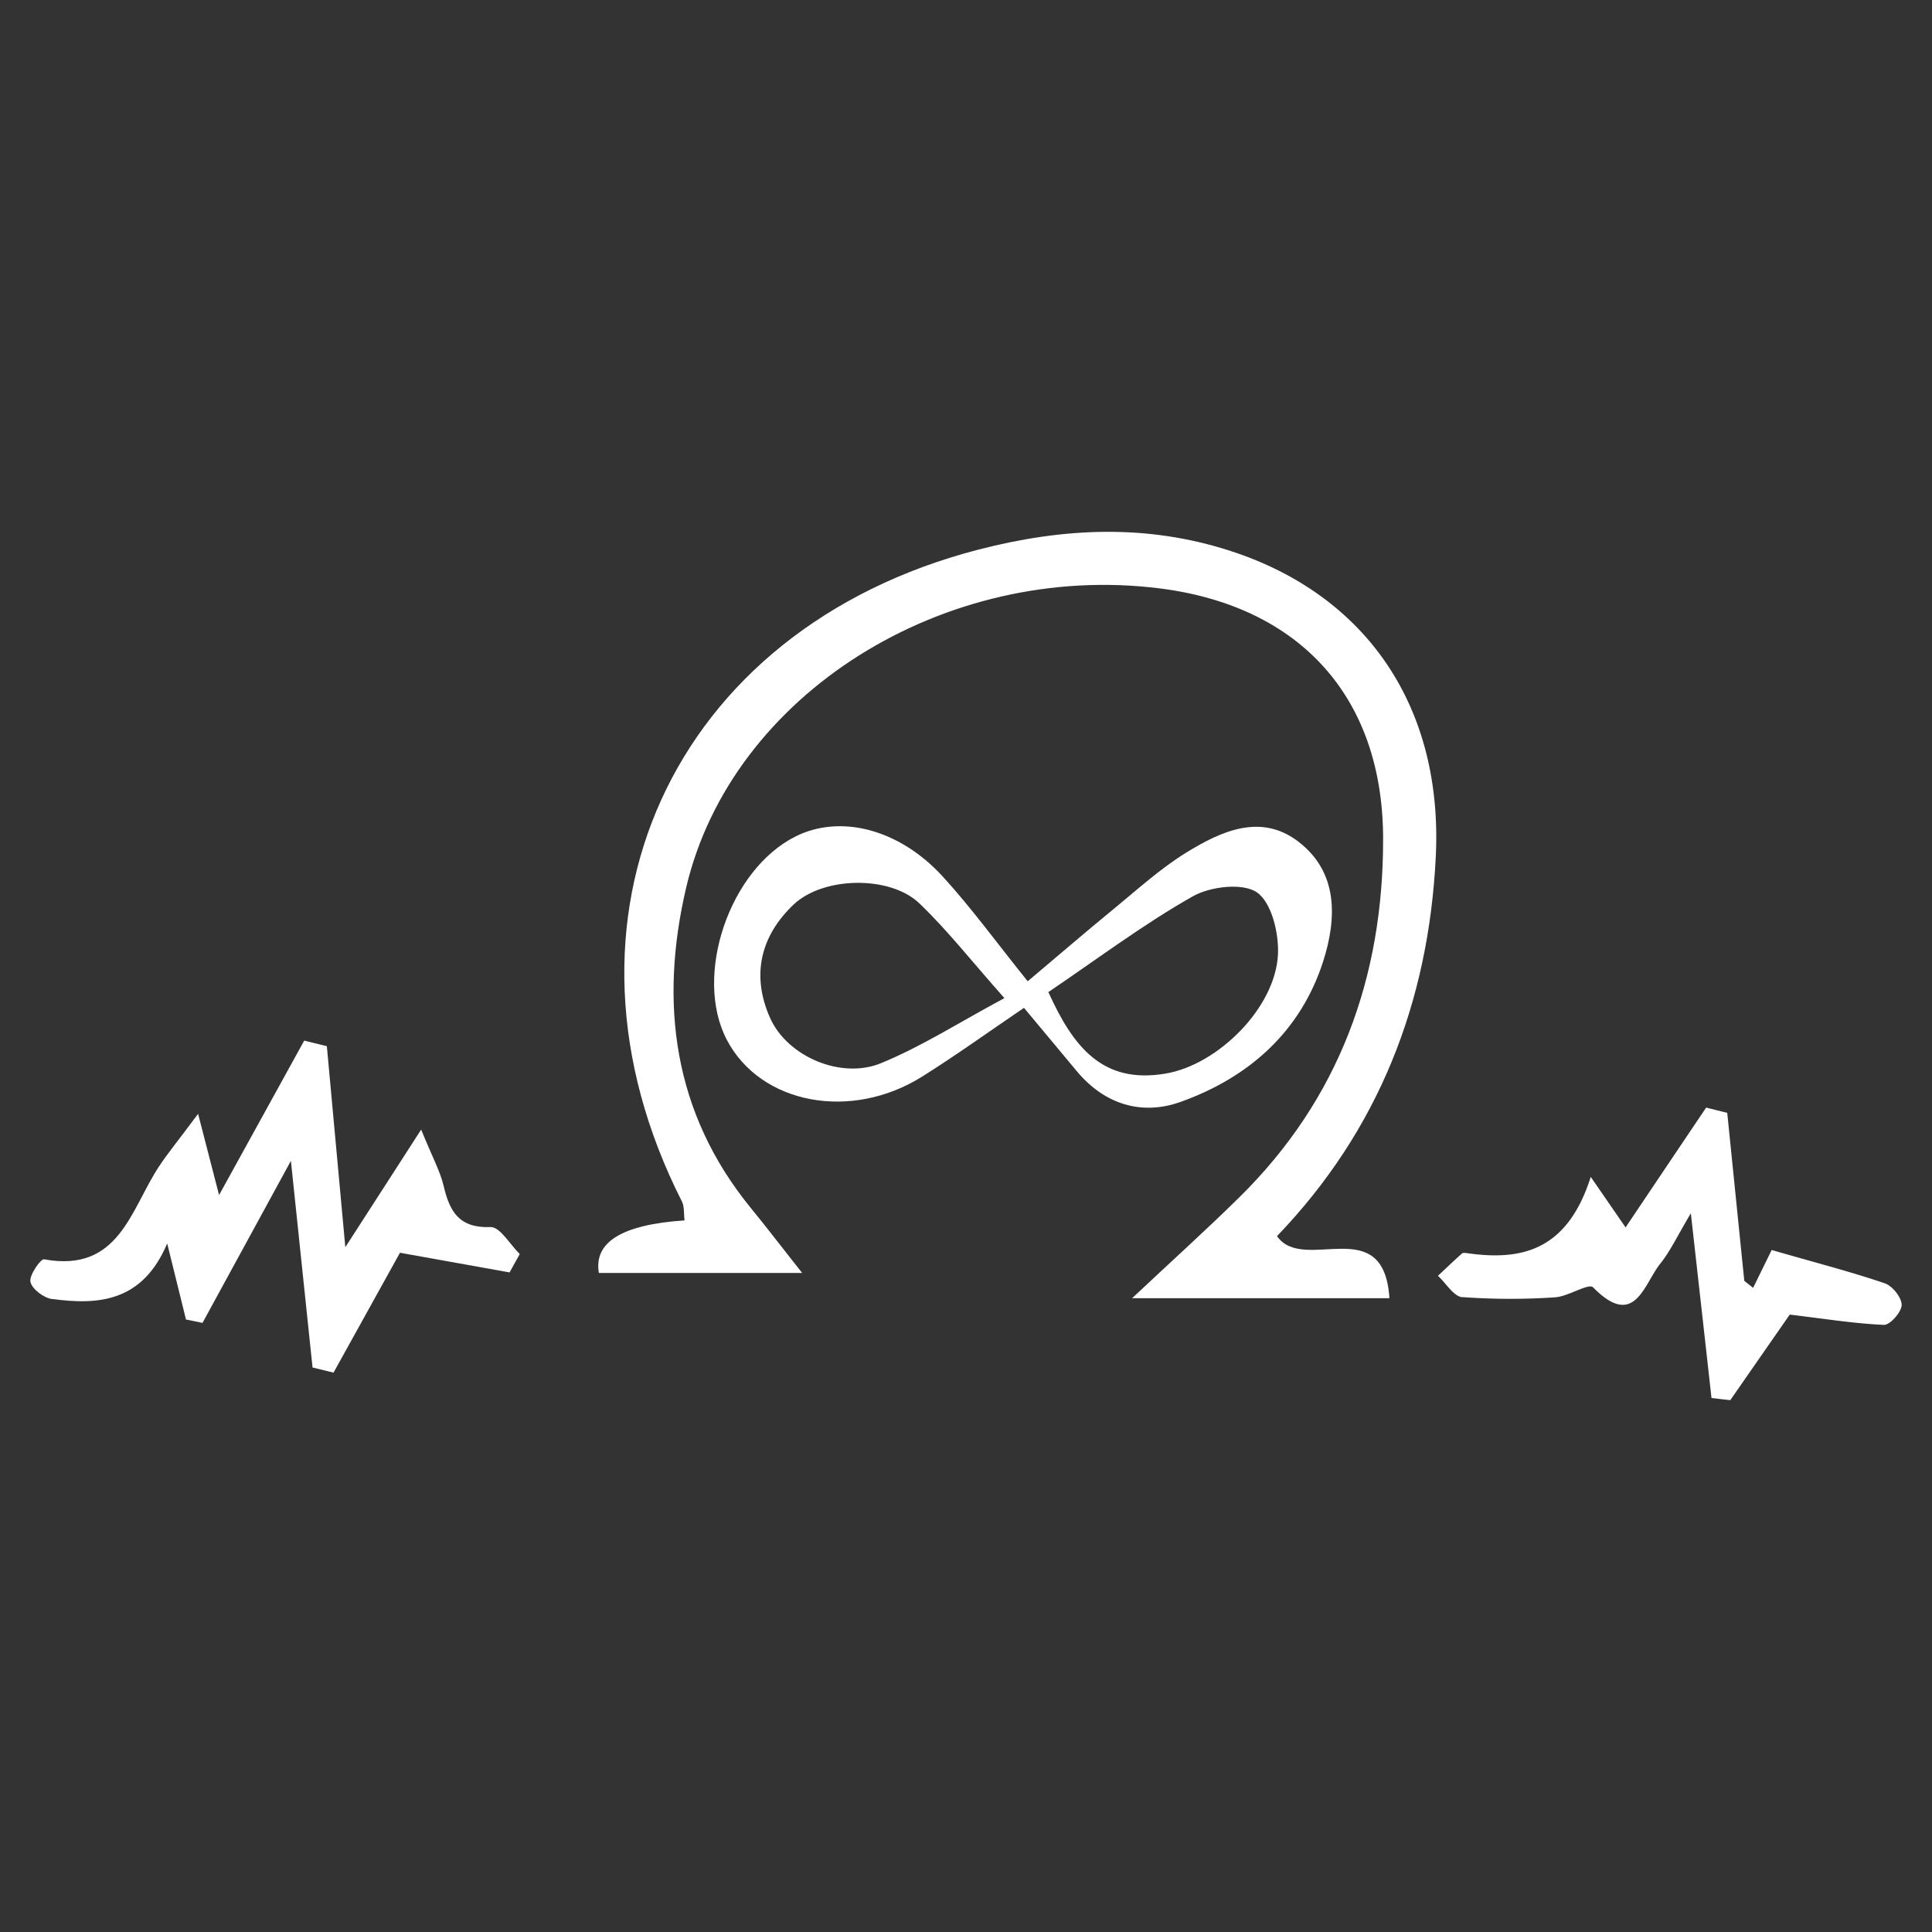
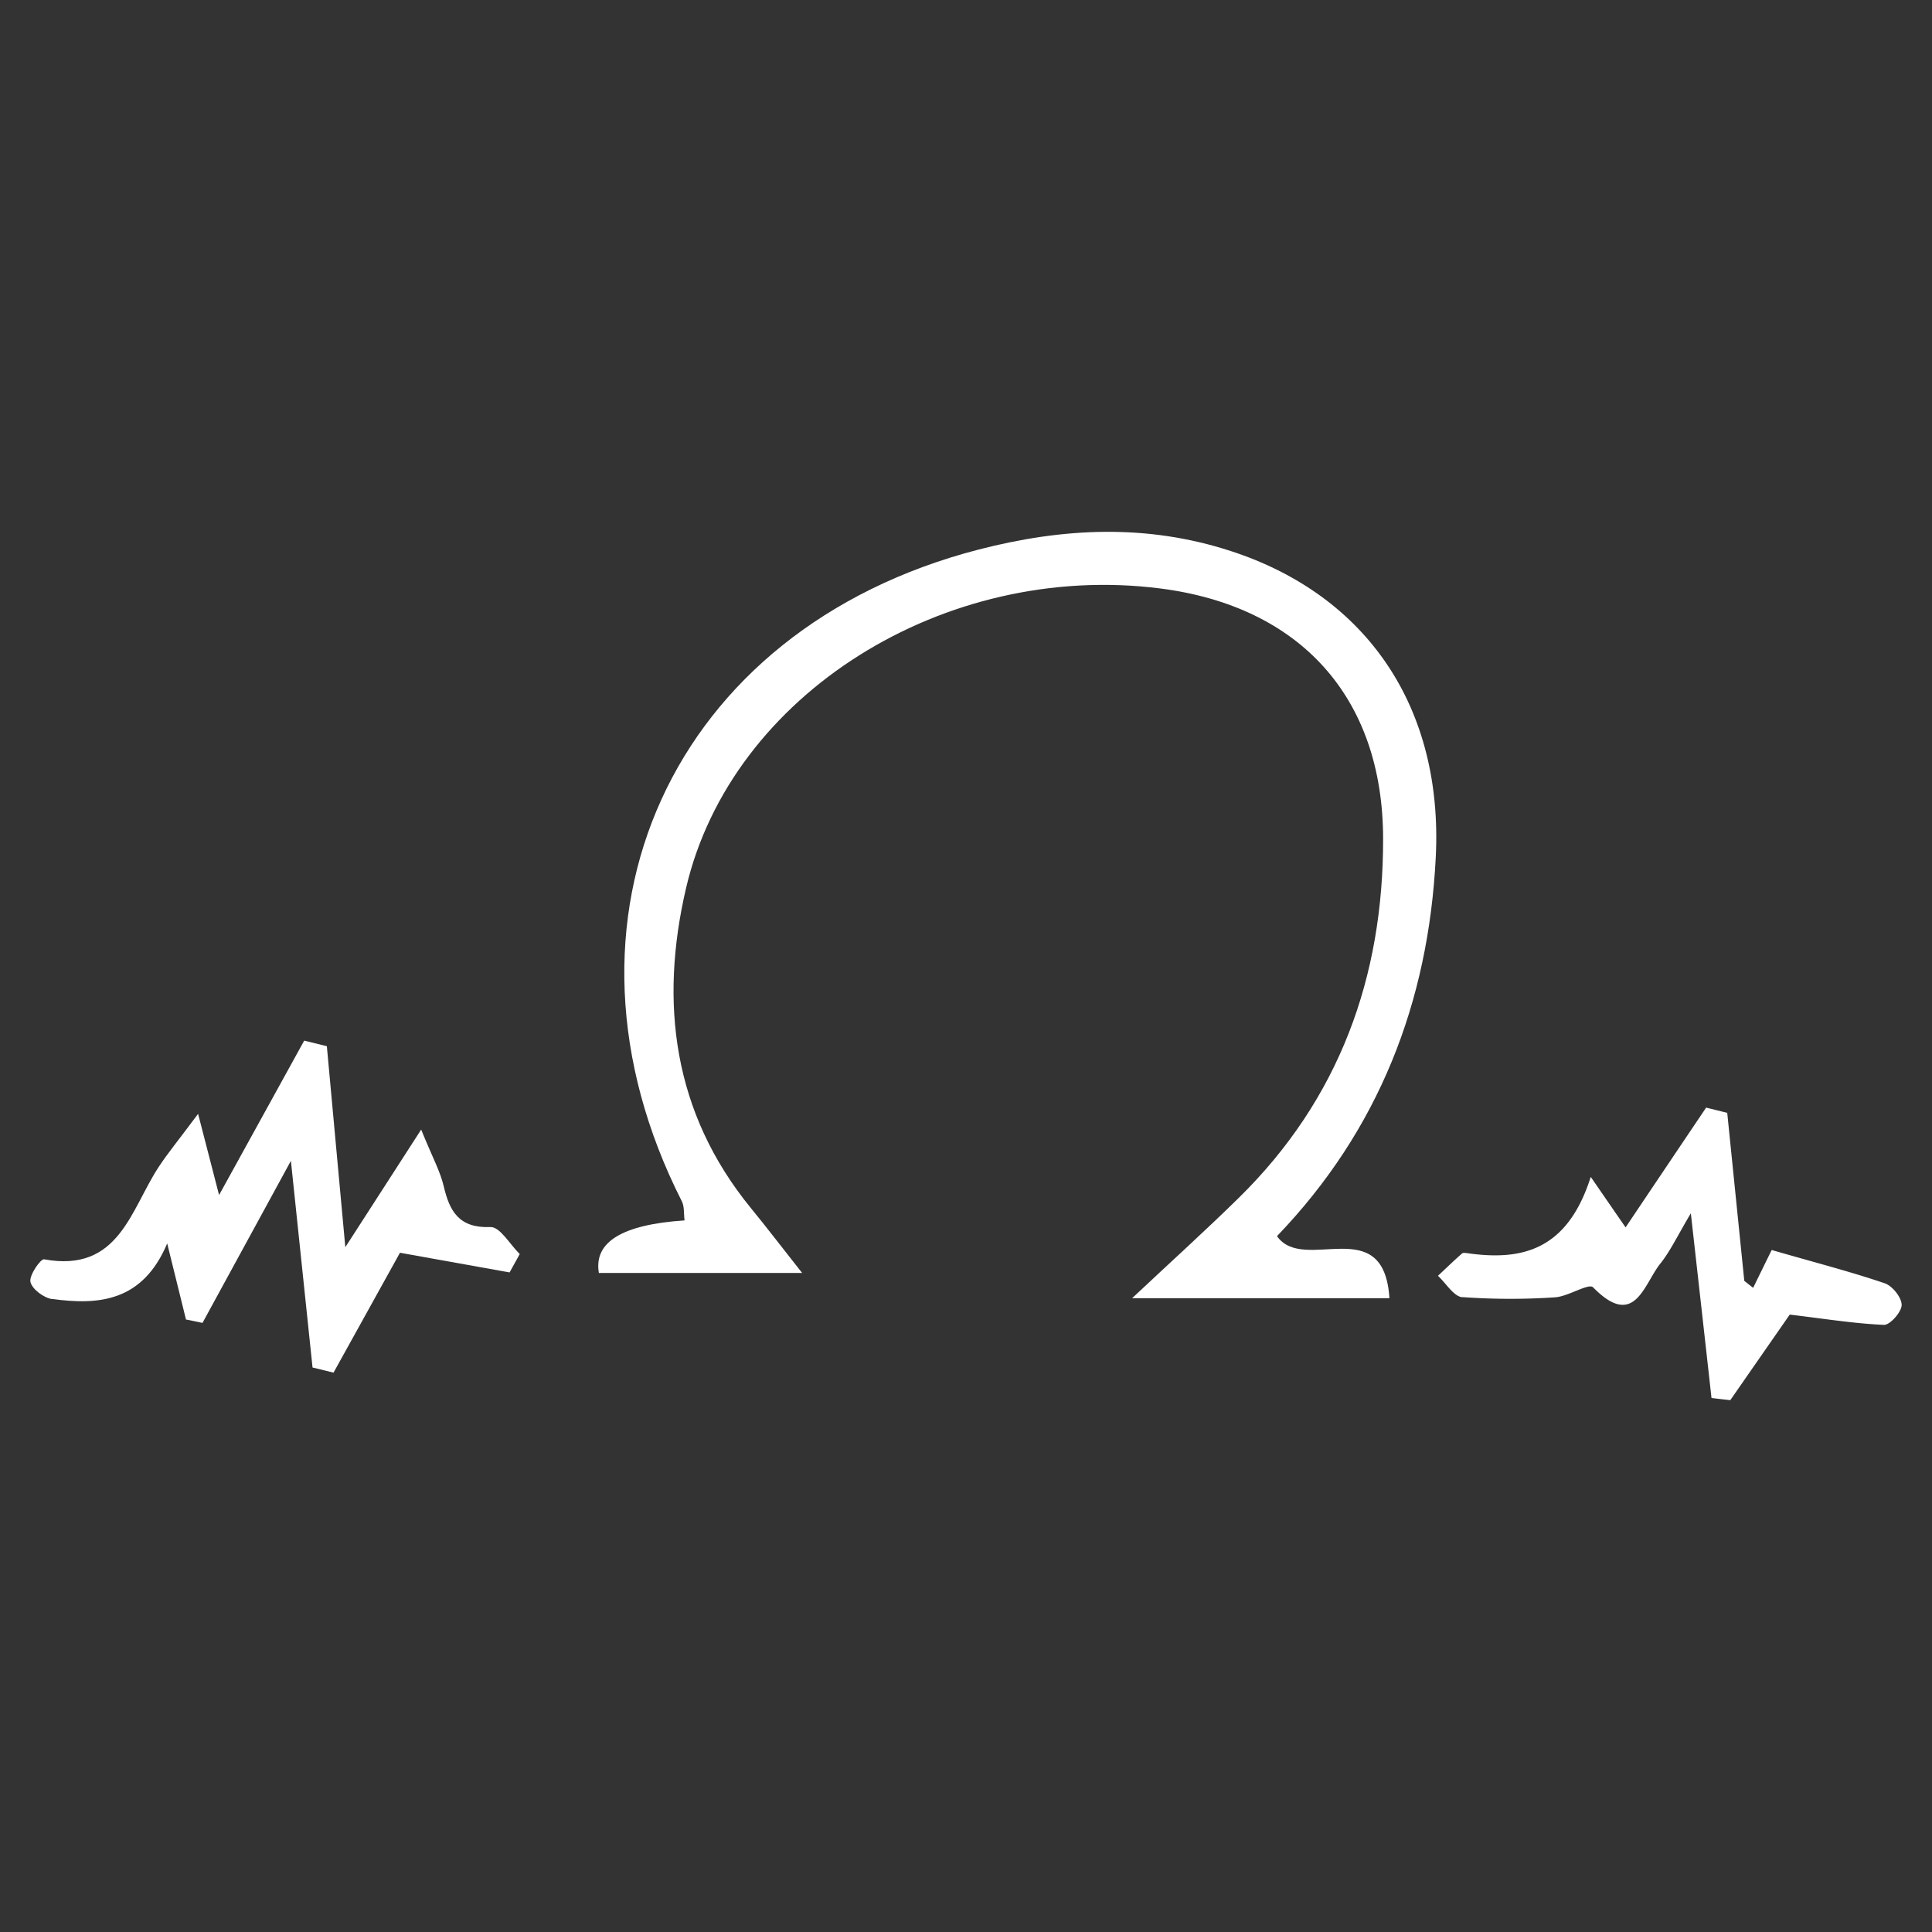
<svg xmlns="http://www.w3.org/2000/svg" width="512" height="512" viewBox="0 0 512 512">
  <rect x="0" y="0" width="512" height="512" fill="#333333" stroke="none" />
  <g id="Raggruppa_3" data-name="Raggruppa 3" transform="translate(-1592 960)">
    <rect id="Rettangolo_43" data-name="Rettangolo 43" width="512" height="512" transform="translate(1592 -960)" fill="none" />
    <g id="Raggruppa_2" data-name="Raggruppa 2" transform="translate(66.523 -191.06)">
      <path id="Tracciato_19" data-name="Tracciato 19" d="M265.317,115.026c12.338,1.68,23.951.724,30.468-14.713,2.056,8.37,3.533,14.278,4.981,20.157,1.448.29,2.925.579,4.373.9,7.3-13.38,14.6-26.761,23.43-42.95,2.143,20.5,3.939,37.621,5.734,54.767,1.854.463,3.707.9,5.561,1.361,6.458-11.672,12.917-23.314,17.609-31.771,11.121,2,20.1,3.591,29.049,5.213l2.693-4.866c-2.578-2.52-5.242-7.24-7.733-7.154-8.283.319-10.832-4.055-12.425-10.861-.927-3.939-2.983-7.617-5.966-14.973-7.472,11.585-13.12,20.331-20.1,31.163-1.825-19.665-3.36-36.463-4.895-53.261l-6-1.477c-7.211,13.091-14.423,26.181-22.561,40.923-1.94-7.472-3.186-12.28-5.561-21.519-5.416,7.269-8.08,10.484-10.368,13.96-7.53,11.382-10.542,28.238-30.439,24.589-.927-.174-4.026,4.286-3.62,6,.434,1.911,3.562,4.257,5.792,4.547Z" transform="translate(1274 -539.725)" fill="#fff" />
      <path id="Tracciato_20" data-name="Tracciato 20" d="M394.807,102.91a177.363,177.363,0,0,0,24.5.058c3.533-.2,8.949-3.852,10.137-2.636,11.005,11.208,13.38-.782,17.811-6.314,2.665-3.331,4.518-7.356,8.08-13.322,2.085,18.651,3.794,33.8,5.474,48.945,1.651.2,3.331.405,4.982.579,5.561-8.022,11.15-16.045,15.755-22.677,9.21,1.1,17.059,2.375,24.965,2.722,1.593.058,4.663-3.389,4.692-5.271,0-1.969-2.433-5.039-4.46-5.734-8.689-2.983-17.638-5.271-29.975-8.833-.811,1.622-2.867,5.821-4.924,10.021-.782-.608-1.564-1.216-2.346-1.854q-2.259-22.243-4.518-44.514c-1.854-.463-3.736-.927-5.59-1.39-7.009,10.4-14.017,20.824-21.345,31.742-2.838-4.084-4.952-7.183-9.239-13.38-6.2,19.549-18.333,22.272-32.7,20.215-.463-.058-1.13-.174-1.419.087-2.172,1.911-4.257,3.939-6.372,5.908,2.143,1.969,4.171,5.474,6.458,5.677Z" transform="translate(1518.233 -528.102)" fill="#fff" />
      <path id="Tracciato_21" data-name="Tracciato 21" d="M365.518,196.411c-5.358-6.777-9.413-12.106-13.641-17.261-20.592-25.255-24.212-54.361-17.116-84.771C346.779,43,403.284,7.812,460.281,14.995c37.187,4.692,59.111,28.846,59.2,66.207.087,36.781-11.614,69.161-38.258,95.313-8.747,8.6-17.87,16.827-28.267,26.587h68.2c-1.477-23.111-22.735-6.343-29.8-16.45,26.963-28.064,40.17-61.978,42.081-100.468,1.969-39.533-18.13-69.277-54.245-81.064-22.358-7.3-44.543-6.2-66.96-.405-81.412,21.084-116.455,98.036-78.6,172.7.724,1.419.492,3.331.724,5.068q-24.82,1.651-22.706,13.931h53.84Z" transform="translate(1372.535 -628.004)" fill="#fff" />
      <path id="Tracciato_22" data-name="Tracciato 22" d="M407.948,33.994c-3.765-2.607-12.367-1.593-17.03,1.043C378,42.364,366.011,51.371,352.66,60.407c6.6,14.568,14.394,24.444,31.163,21.577,13.7-2.346,29.02-17.377,29.686-31.6.261-5.59-1.68-13.7-5.561-16.392Z" transform="translate(1450.615 -566.431)" fill="none" />
-       <path id="Tracciato_23" data-name="Tracciato 23" d="M476.847,30.963c-9.992-7.559-20.476-2.664-29.657,2.983-6.922,4.257-13.033,9.876-19.375,15.06-7.356,6.024-14.568,12.251-22.619,19.028-8.051-9.992-14.8-19.318-22.5-27.745C371.079,27.6,355.526,23.751,343.71,29.631c-17.609,8.775-27.137,36.955-18.246,53.927,8.891,17,32.843,21.634,51.813,9.7,8.949-5.619,17.551-11.816,26.934-18.188,4.924,5.879,9.5,11.411,14.075,16.885,7.356,8.775,17.2,11.7,27.4,8.051,18.043-6.43,31.8-18.564,37.8-37.216,3.62-11.3,4.113-23.691-6.661-31.829ZM366.358,89.726c-10.687,4.4-24.849-1.8-29.4-11.9-5.068-11.266-2.636-21.779,6.227-30.149,7.878-7.443,25.544-7.733,33.306-.29,7.5,7.183,13.96,15.466,22.532,25.11-11.845,6.343-21.866,12.8-32.7,17.232Zm75.474,2.751c-16.769,2.9-24.56-7.009-31.163-21.577,13.351-9.036,25.313-18.043,38.259-25.371,4.663-2.636,13.264-3.649,17.029-1.043,3.881,2.693,5.821,10.8,5.561,16.392C470.852,75.1,455.56,90.132,441.832,92.478Z" transform="translate(1392.635 -576.925)" fill="#fff" />
    </g>
  </g>
</svg>